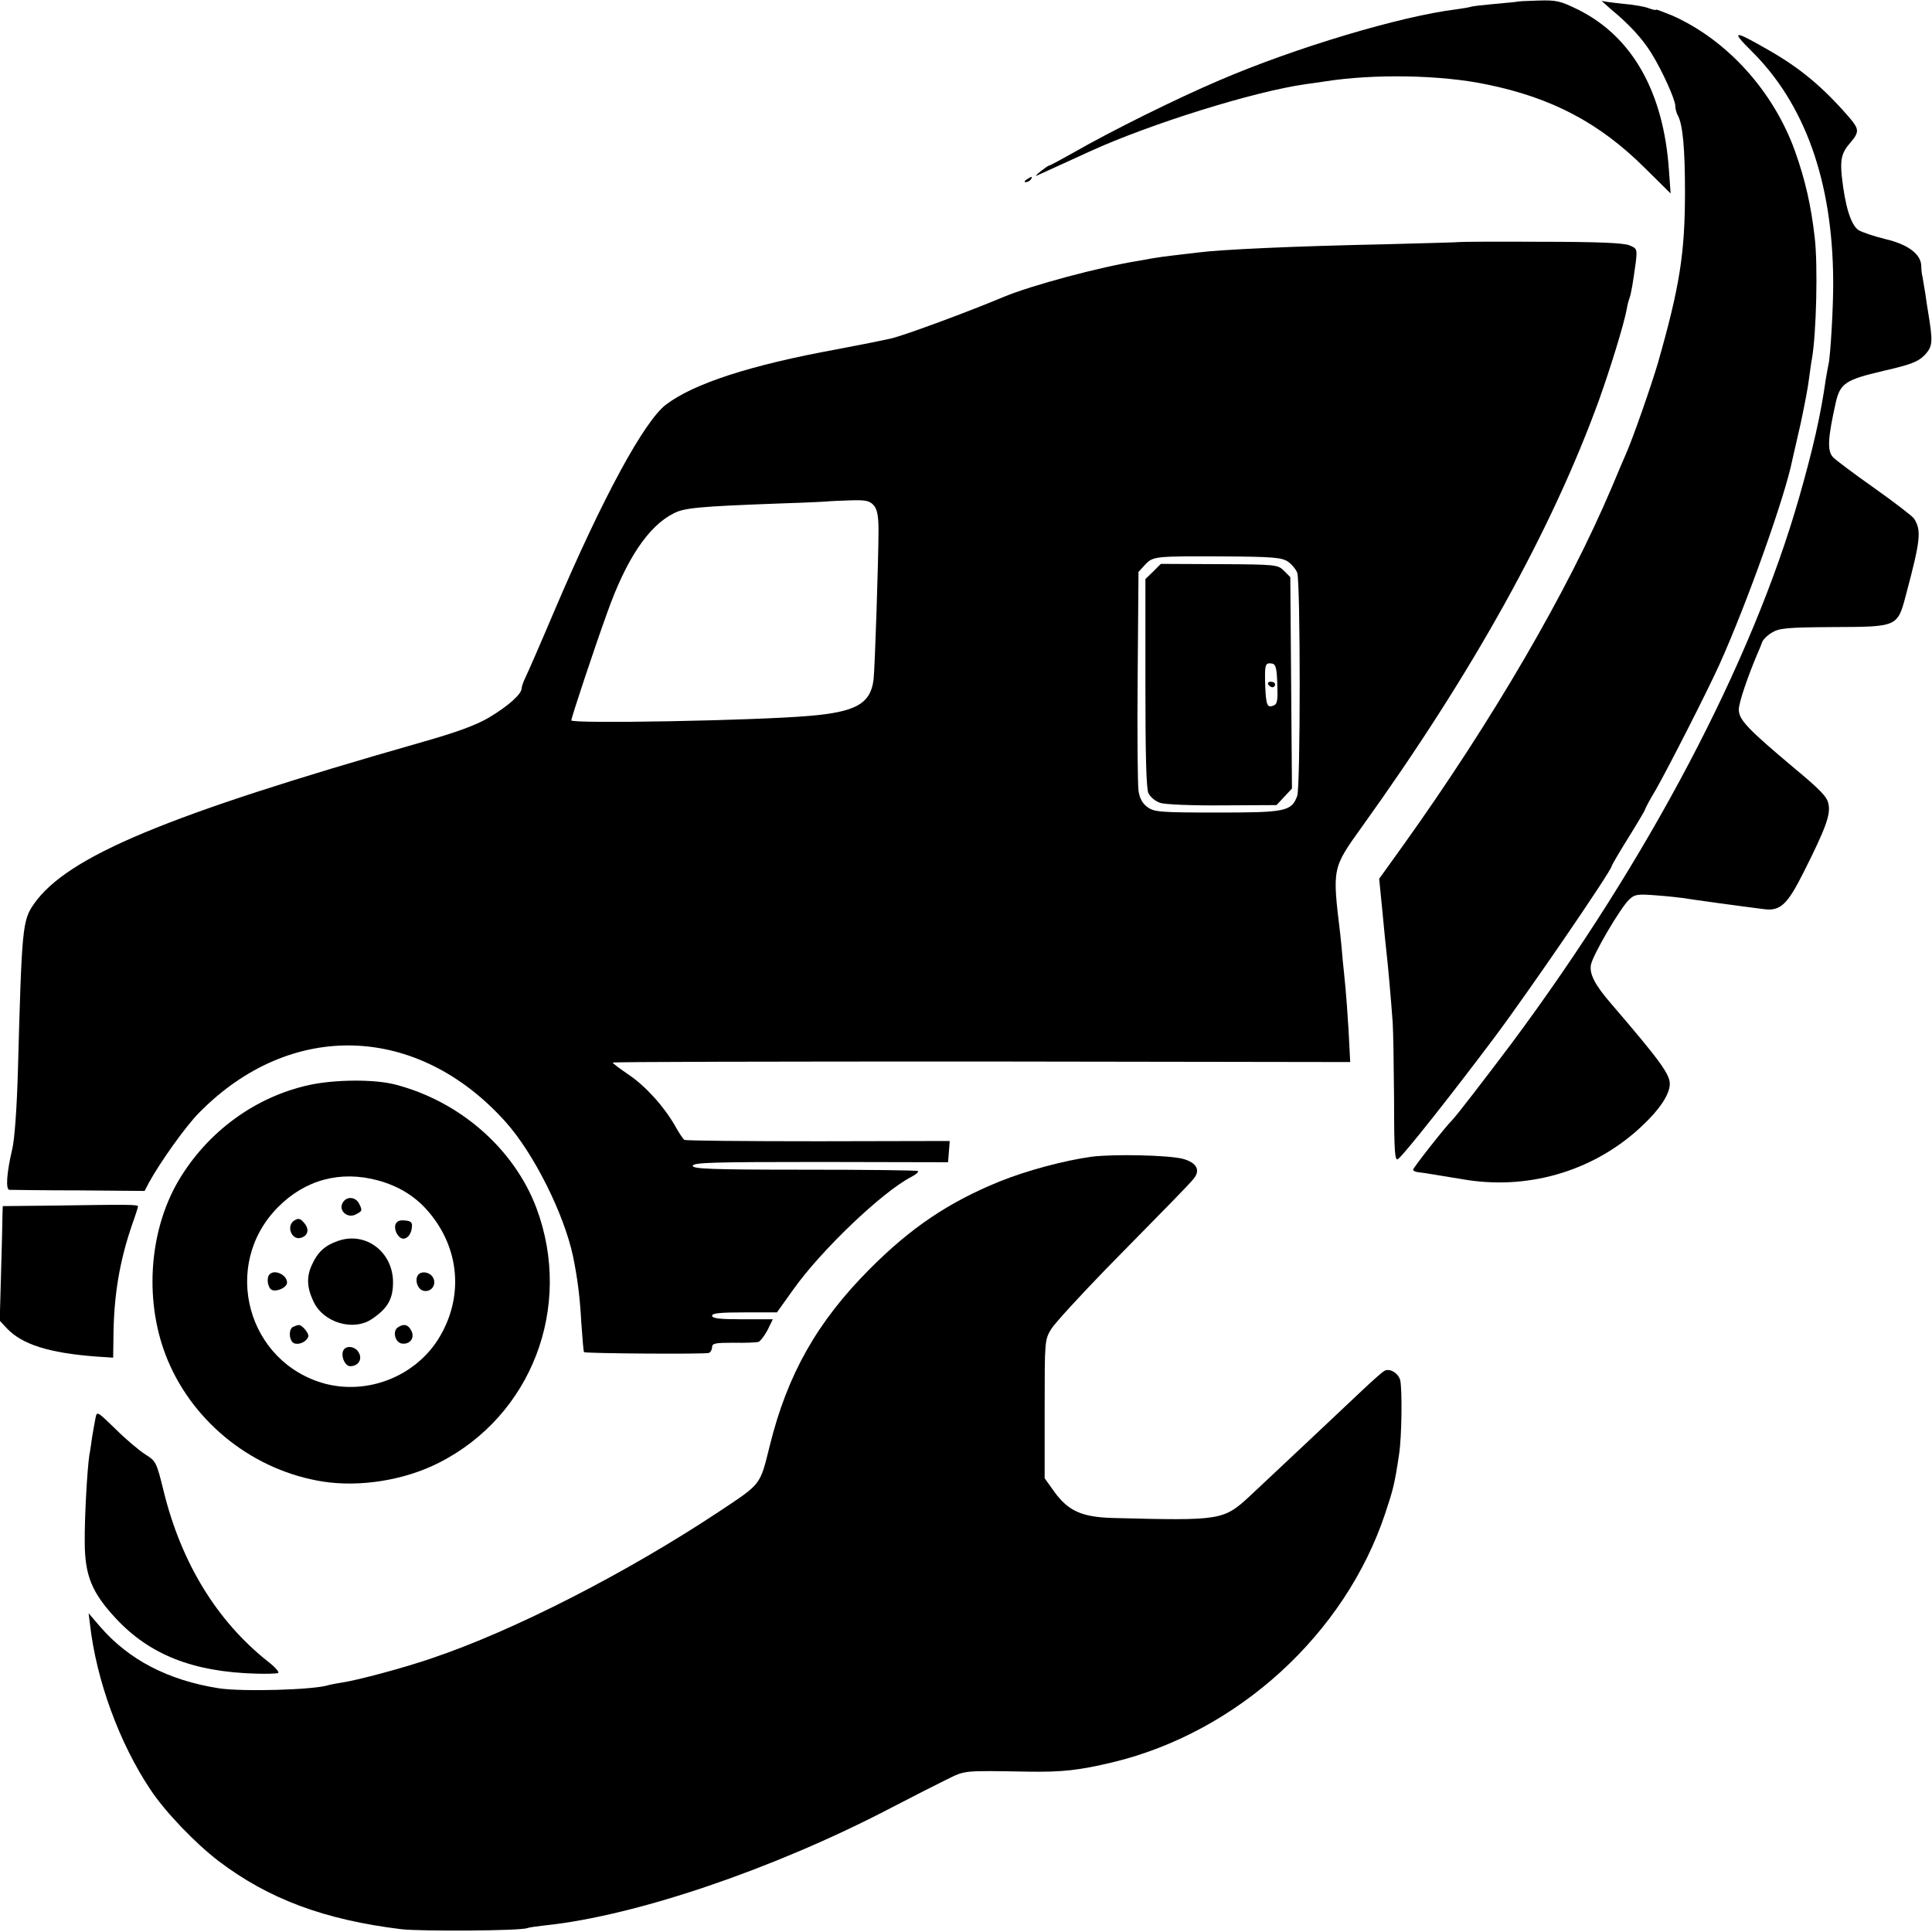
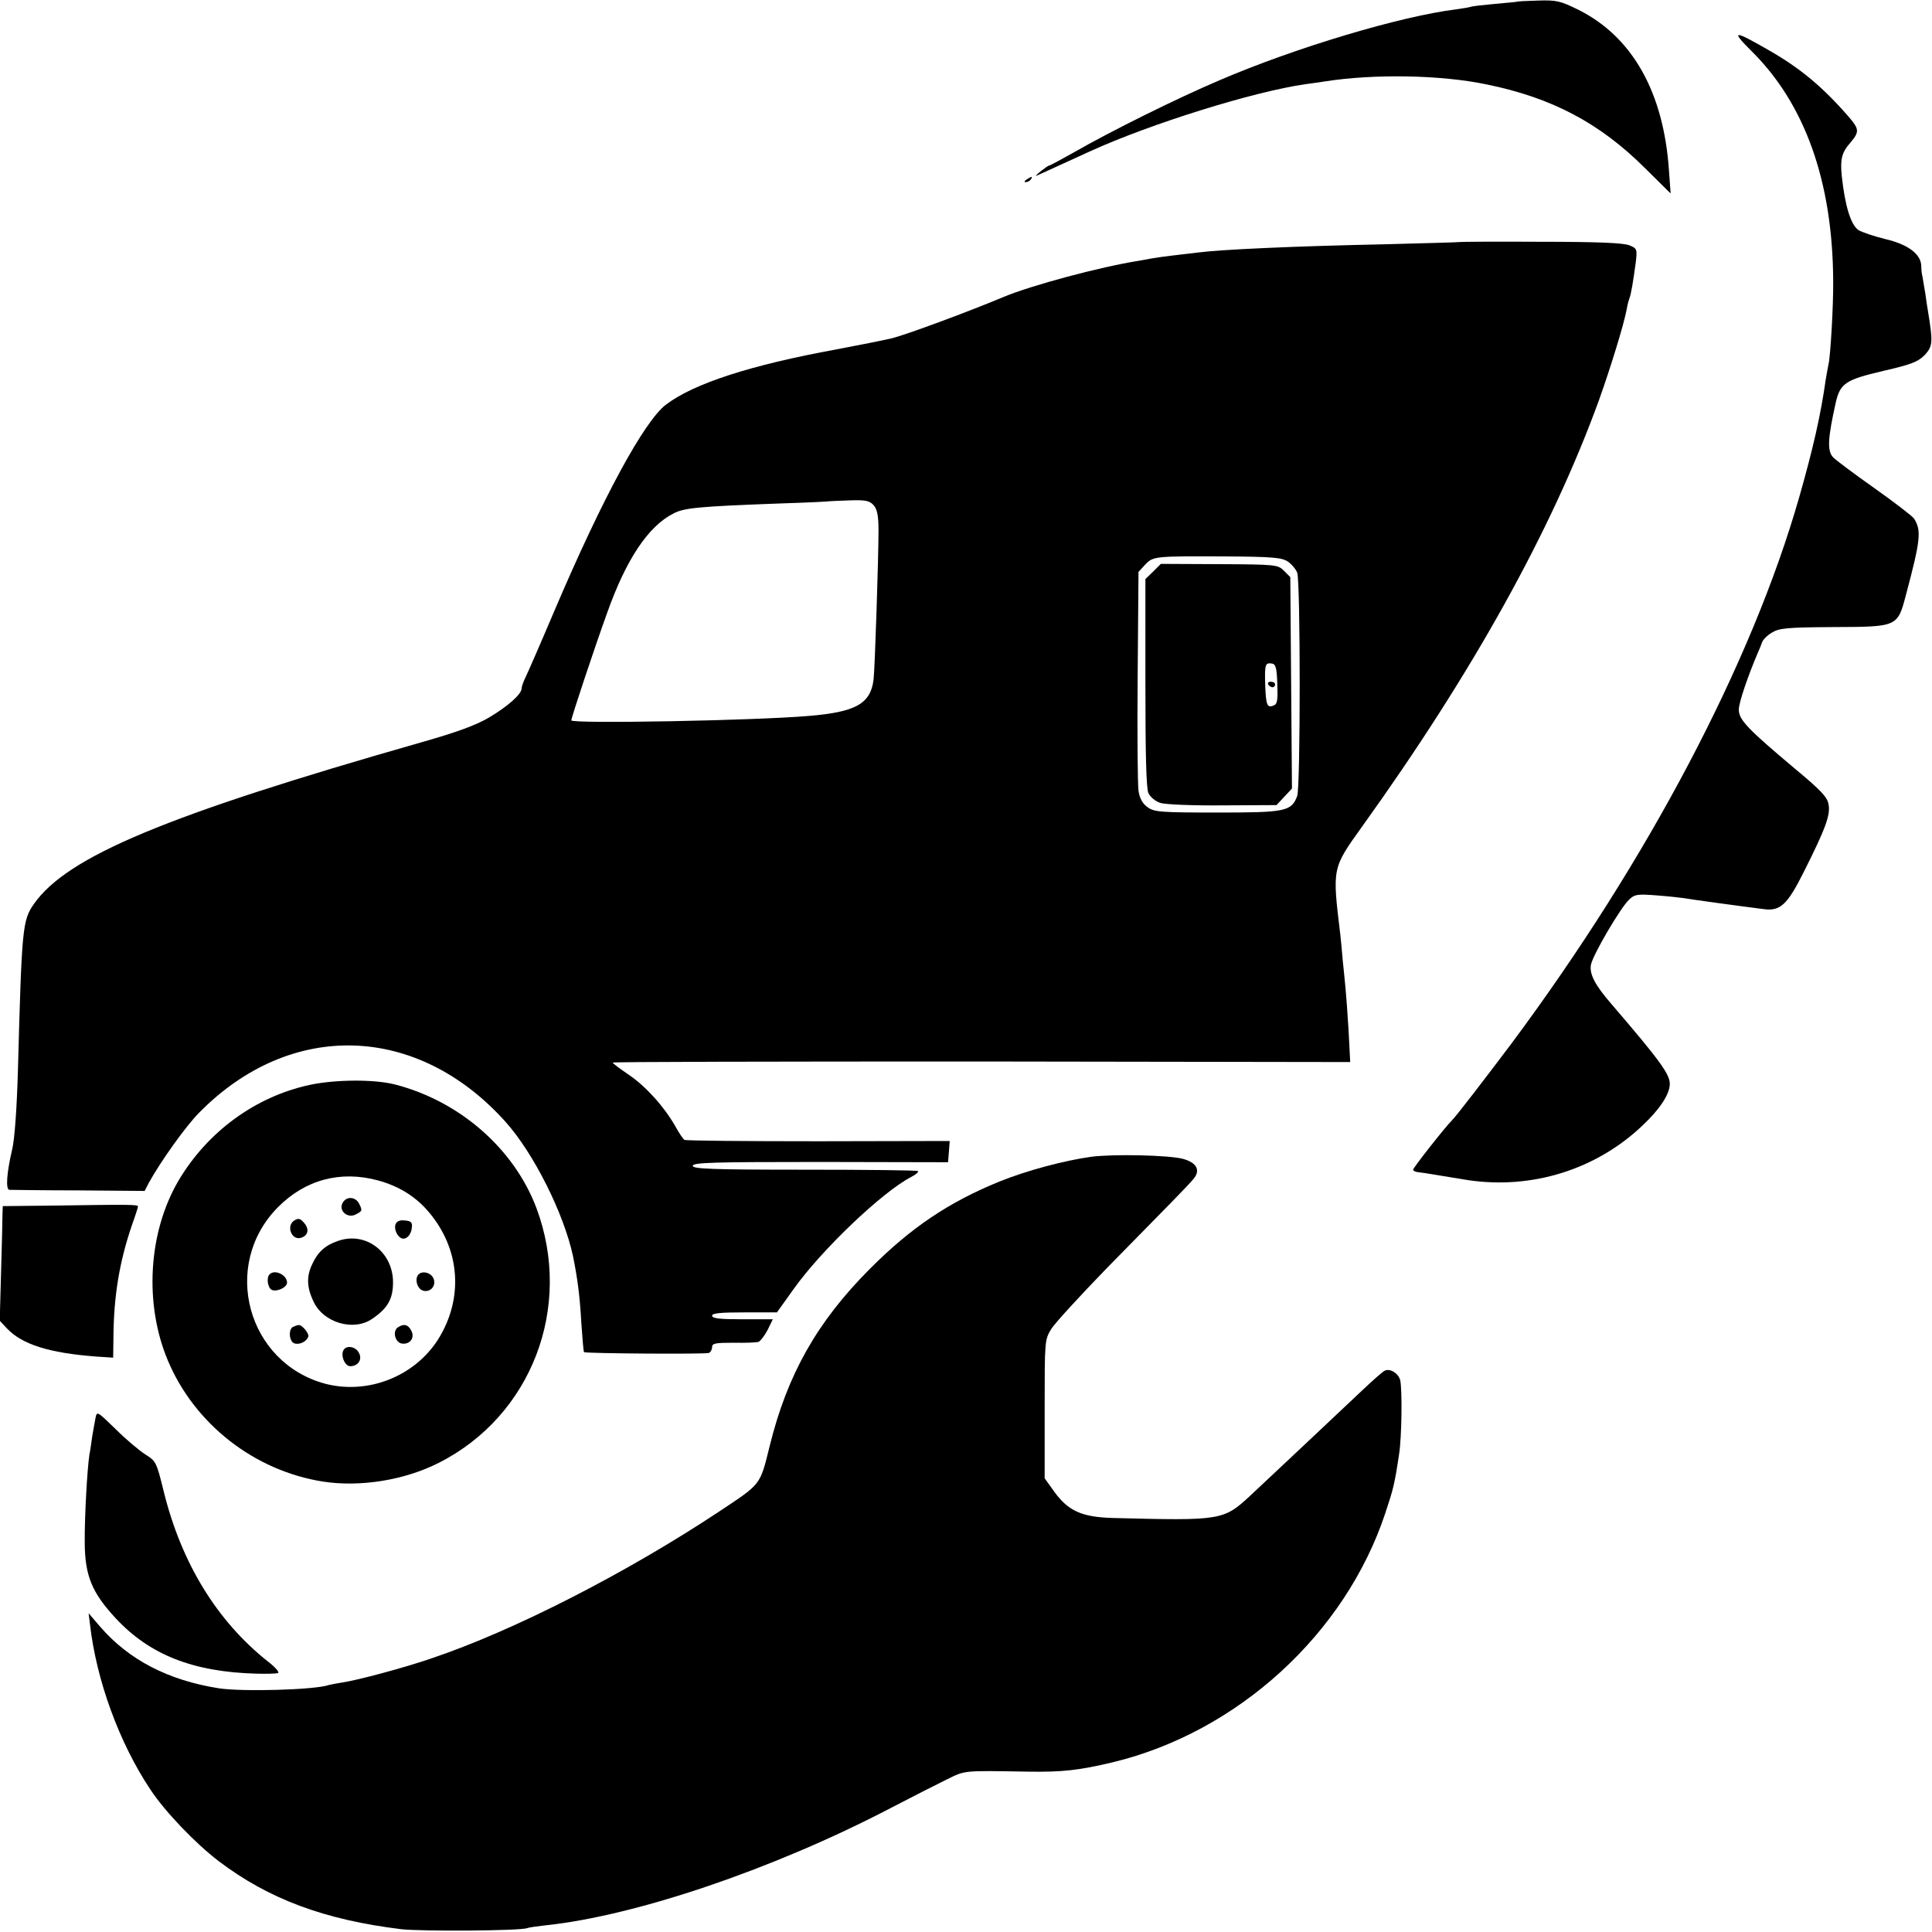
<svg xmlns="http://www.w3.org/2000/svg" version="1.0" width="700pt" height="700pt" viewBox="0 0 700 700" preserveAspectRatio="xMidYMid meet">
  <g transform="translate(0,700) scale(0.1,-0.1)" fill="#000000" stroke="none">
    <path d="M5497 6994 c-1 -1 -37 -4 -79 -8 -43 -4 -83 -8 -90 -11 -7 -2 -31 -6 -53 -9 -201 -25 -580 -138 -857 -257 -155 -66 -393 -184 -527 -261 -46 -26 -87 -48 -90 -48 -3 0 -17 -10 -31 -21 -14 -11 -20 -19 -15 -16 14 6 118 54 195 89 217 99 591 216 780 243 25 3 56 8 70 10 179 28 420 24 587 -11 235 -48 408 -139 572 -302 l94 -93 -6 83 c-19 283 -132 484 -327 582 -67 33 -80 36 -147 34 -41 -1 -75 -3 -76 -4z" />
-     <path d="M5835 6968 c67 -55 116 -108 149 -162 38 -61 86 -167 86 -190 0 -10 4 -25 9 -34 18 -33 26 -120 26 -277 0 -223 -19 -343 -98 -620 -23 -79 -91 -274 -116 -330 -5 -11 -28 -65 -51 -120 -160 -378 -433 -846 -754 -1295 l-89 -124 12 -121 c6 -66 13 -133 15 -150 4 -32 16 -166 22 -250 2 -27 4 -153 5 -278 0 -196 3 -226 15 -216 24 19 200 242 347 438 121 161 427 608 427 624 0 3 27 49 60 102 33 53 60 99 60 101 0 3 17 36 39 72 45 79 187 357 232 457 99 220 237 607 263 739 3 12 16 71 30 131 13 61 27 133 30 160 4 28 8 61 11 75 16 92 22 339 10 440 -13 114 -34 208 -72 314 -78 216 -246 402 -445 490 -32 13 -58 23 -58 21 0 -3 -12 0 -26 5 -14 6 -56 13 -92 16 -37 4 -71 8 -77 11 -5 2 8 -10 30 -29z" />
    <path d="M6343 6818 c196 -192 297 -474 299 -835 1 -90 -10 -276 -17 -303 -2 -8 -6 -33 -10 -55 -18 -128 -46 -251 -96 -426 -171 -599 -548 -1315 -1042 -1979 -91 -121 -203 -267 -217 -280 -21 -20 -140 -171 -140 -178 0 -4 8 -8 18 -9 10 -1 45 -6 78 -12 32 -5 79 -13 104 -17 232 -34 464 39 631 198 63 59 99 114 99 151 0 35 -36 85 -213 291 -58 67 -78 106 -73 139 5 34 107 208 139 238 20 19 30 20 97 15 41 -3 86 -8 100 -10 21 -4 211 -30 291 -40 59 -8 85 16 144 134 79 157 98 208 90 246 -4 26 -29 52 -123 130 -170 143 -202 176 -202 213 0 25 33 122 69 206 5 11 12 28 15 37 3 10 19 26 36 36 26 16 54 19 222 20 234 1 233 0 264 118 53 199 56 232 29 275 -5 8 -71 59 -146 112 -75 53 -142 103 -149 112 -20 24 -17 69 11 195 16 71 35 84 172 116 104 24 126 33 151 58 29 32 30 46 11 161 -2 11 -6 38 -9 60 -4 22 -8 49 -10 60 -3 11 -5 30 -5 43 -2 42 -49 77 -131 96 -41 10 -84 25 -96 32 -28 19 -49 86 -61 197 -6 60 0 85 32 121 32 38 32 48 -7 93 -93 107 -175 176 -291 242 -125 72 -137 72 -64 -1z" />
    <path d="M3720 6350 c-9 -6 -10 -10 -3 -10 6 0 15 5 18 10 8 12 4 12 -15 0z" />
    <path d="M5287 6123 c-1 -1 -121 -4 -267 -8 -335 -7 -596 -19 -680 -30 -19 -2 -57 -7 -85 -10 -27 -3 -63 -8 -80 -11 -16 -3 -39 -7 -50 -9 -139 -22 -389 -89 -489 -131 -129 -54 -353 -137 -406 -150 -30 -7 -120 -25 -200 -40 -312 -57 -517 -124 -617 -200 -79 -60 -229 -336 -403 -744 -50 -118 -98 -228 -106 -244 -8 -16 -14 -34 -14 -40 0 -21 -50 -65 -117 -105 -49 -29 -118 -54 -248 -91 -925 -264 -1281 -413 -1402 -585 -42 -60 -44 -87 -58 -600 -4 -142 -12 -253 -21 -290 -20 -85 -24 -145 -10 -146 6 0 119 -2 250 -2 l240 -2 15 29 c41 75 134 206 183 255 332 337 791 322 1110 -34 102 -114 211 -332 244 -486 16 -78 25 -146 30 -239 4 -58 8 -107 10 -109 5 -5 436 -8 452 -3 6 2 12 12 12 21 0 14 12 16 78 16 42 -1 83 1 90 3 7 3 22 22 33 43 l19 39 -110 0 c-82 0 -110 3 -110 13 0 9 29 12 118 12 l117 0 60 84 c101 142 322 353 427 407 16 8 27 18 24 21 -3 3 -188 5 -411 5 -340 0 -405 3 -405 14 0 12 73 14 463 14 l462 -1 3 38 3 39 -476 -1 c-263 0 -481 2 -485 5 -5 3 -20 25 -33 49 -41 72 -108 146 -169 187 -32 22 -58 41 -58 44 0 3 601 4 1336 4 l1336 -2 -6 117 c-4 64 -9 132 -11 151 -2 19 -6 64 -10 100 -3 36 -7 79 -9 95 -29 241 -30 238 79 390 400 557 687 1073 859 1547 41 115 89 270 100 328 2 14 7 32 10 40 6 16 13 58 23 132 5 45 4 48 -23 59 -20 9 -119 13 -322 13 -162 1 -294 0 -295 -1z m-2122 -953 c13 -15 18 -37 18 -92 0 -98 -13 -500 -18 -541 -11 -87 -65 -117 -235 -131 -199 -17 -860 -29 -860 -16 0 10 83 260 130 390 69 194 149 314 241 360 38 20 91 25 389 36 96 3 176 7 177 8 1 0 33 2 71 3 58 2 72 -1 87 -17z m1500 -204 c14 -9 30 -28 35 -41 12 -31 12 -778 0 -809 -21 -56 -42 -60 -289 -60 -209 0 -230 2 -254 20 -18 13 -28 32 -32 59 -3 22 -5 210 -3 417 l3 376 24 26 c29 31 36 31 288 30 172 -1 206 -4 228 -18z" />
    <path d="M4178 4929 l-28 -27 0 -376 c0 -261 3 -383 11 -400 7 -14 26 -30 43 -35 17 -6 119 -10 226 -9 l195 1 28 30 28 30 -3 383 -3 383 -23 23 c-22 22 -28 23 -235 24 l-211 1 -28 -28z m450 -408 c2 -58 0 -72 -13 -77 -24 -10 -28 0 -31 74 -2 76 0 81 24 78 14 -2 18 -15 20 -75z" />
    <path d="M4595 4520 c3 -5 10 -10 16 -10 5 0 9 5 9 10 0 6 -7 10 -16 10 -8 0 -12 -4 -9 -10z" />
    <path d="M1121 3069 c-197 -43 -370 -170 -475 -348 -109 -187 -124 -445 -38 -650 97 -231 314 -400 562 -439 135 -21 296 5 420 68 336 170 487 564 354 922 -81 216 -279 389 -514 449 -75 19 -216 18 -309 -2z m249 -346 c73 -20 132 -56 178 -108 120 -136 134 -319 38 -470 -86 -133 -253 -198 -406 -159 -284 75 -381 430 -173 640 99 100 227 134 363 97z" />
    <path d="M1241 2641 c-15 -28 19 -57 48 -41 24 12 25 14 11 41 -14 24 -46 25 -59 0z" />
    <path d="M1068 2579 c-34 -19 -11 -77 25 -63 24 9 28 31 9 53 -13 16 -21 18 -34 10z" />
    <path d="M1433 2564 c-6 -17 6 -45 23 -51 16 -5 33 12 36 37 3 21 -2 26 -25 28 -18 2 -29 -2 -34 -14z" />
    <path d="M1225 2504 c-47 -16 -74 -40 -95 -87 -20 -43 -18 -83 6 -133 36 -77 146 -109 213 -62 56 38 75 72 75 132 0 110 -99 185 -199 150z" />
    <path d="M977 2383 c-13 -12 -7 -51 9 -57 19 -7 54 10 54 27 0 28 -45 49 -63 30z" />
    <path d="M1517 2383 c-16 -15 -6 -52 15 -59 28 -9 52 20 37 47 -10 19 -39 25 -52 12z" />
    <path d="M1063 2193 c-19 -7 -16 -53 3 -60 18 -7 45 6 51 24 4 11 -23 44 -35 42 -4 0 -13 -3 -19 -6z" />
    <path d="M1442 2191 c-21 -13 -11 -55 14 -59 30 -4 48 21 34 47 -11 22 -27 26 -48 12z" />
    <path d="M1245 2109 c-12 -19 4 -59 24 -59 29 0 45 25 31 49 -11 22 -44 28 -55 10z" />
    <path d="M3955 2809 c-100 -14 -235 -50 -334 -90 -184 -75 -321 -167 -471 -318 -189 -190 -297 -380 -361 -639 -36 -145 -29 -136 -184 -239 -335 -222 -743 -431 -1040 -531 -98 -34 -270 -80 -325 -88 -19 -3 -41 -7 -48 -9 -51 -18 -315 -25 -399 -12 -184 29 -326 103 -430 223 l-42 49 5 -40 c23 -202 106 -430 219 -599 52 -79 162 -194 247 -259 182 -138 384 -213 663 -247 73 -8 429 -6 455 4 8 3 38 7 65 10 327 34 826 203 1250 424 77 40 169 87 204 104 69 34 57 33 296 29 125 -2 185 5 307 34 452 109 842 465 987 902 29 87 34 106 50 213 10 62 12 238 4 270 -7 25 -38 44 -57 33 -8 -4 -45 -37 -83 -73 -97 -92 -338 -318 -403 -379 -97 -90 -105 -91 -496 -81 -114 3 -163 25 -214 95 l-35 49 0 251 c0 248 0 250 24 290 14 22 104 120 200 219 228 232 292 297 314 323 28 32 14 60 -36 74 -52 14 -251 18 -332 8z" />
    <path d="M198 2632 l-188 -2 -1 -28 c0 -15 -2 -108 -5 -207 l-5 -180 26 -28 c55 -58 152 -89 323 -102 l62 -4 1 72 c1 153 22 277 68 411 12 33 21 62 21 65 0 7 -36 7 -302 3z" />
    <path d="M346 1862 c-3 -15 -8 -45 -12 -67 -3 -22 -7 -51 -10 -65 -8 -52 -18 -229 -17 -321 1 -118 26 -179 111 -271 124 -134 282 -196 512 -202 36 -1 70 0 77 2 7 2 -9 21 -35 41 -186 147 -315 358 -379 618 -26 106 -28 109 -66 133 -22 14 -71 55 -108 92 -67 65 -68 66 -73 40z" />
  </g>
</svg>